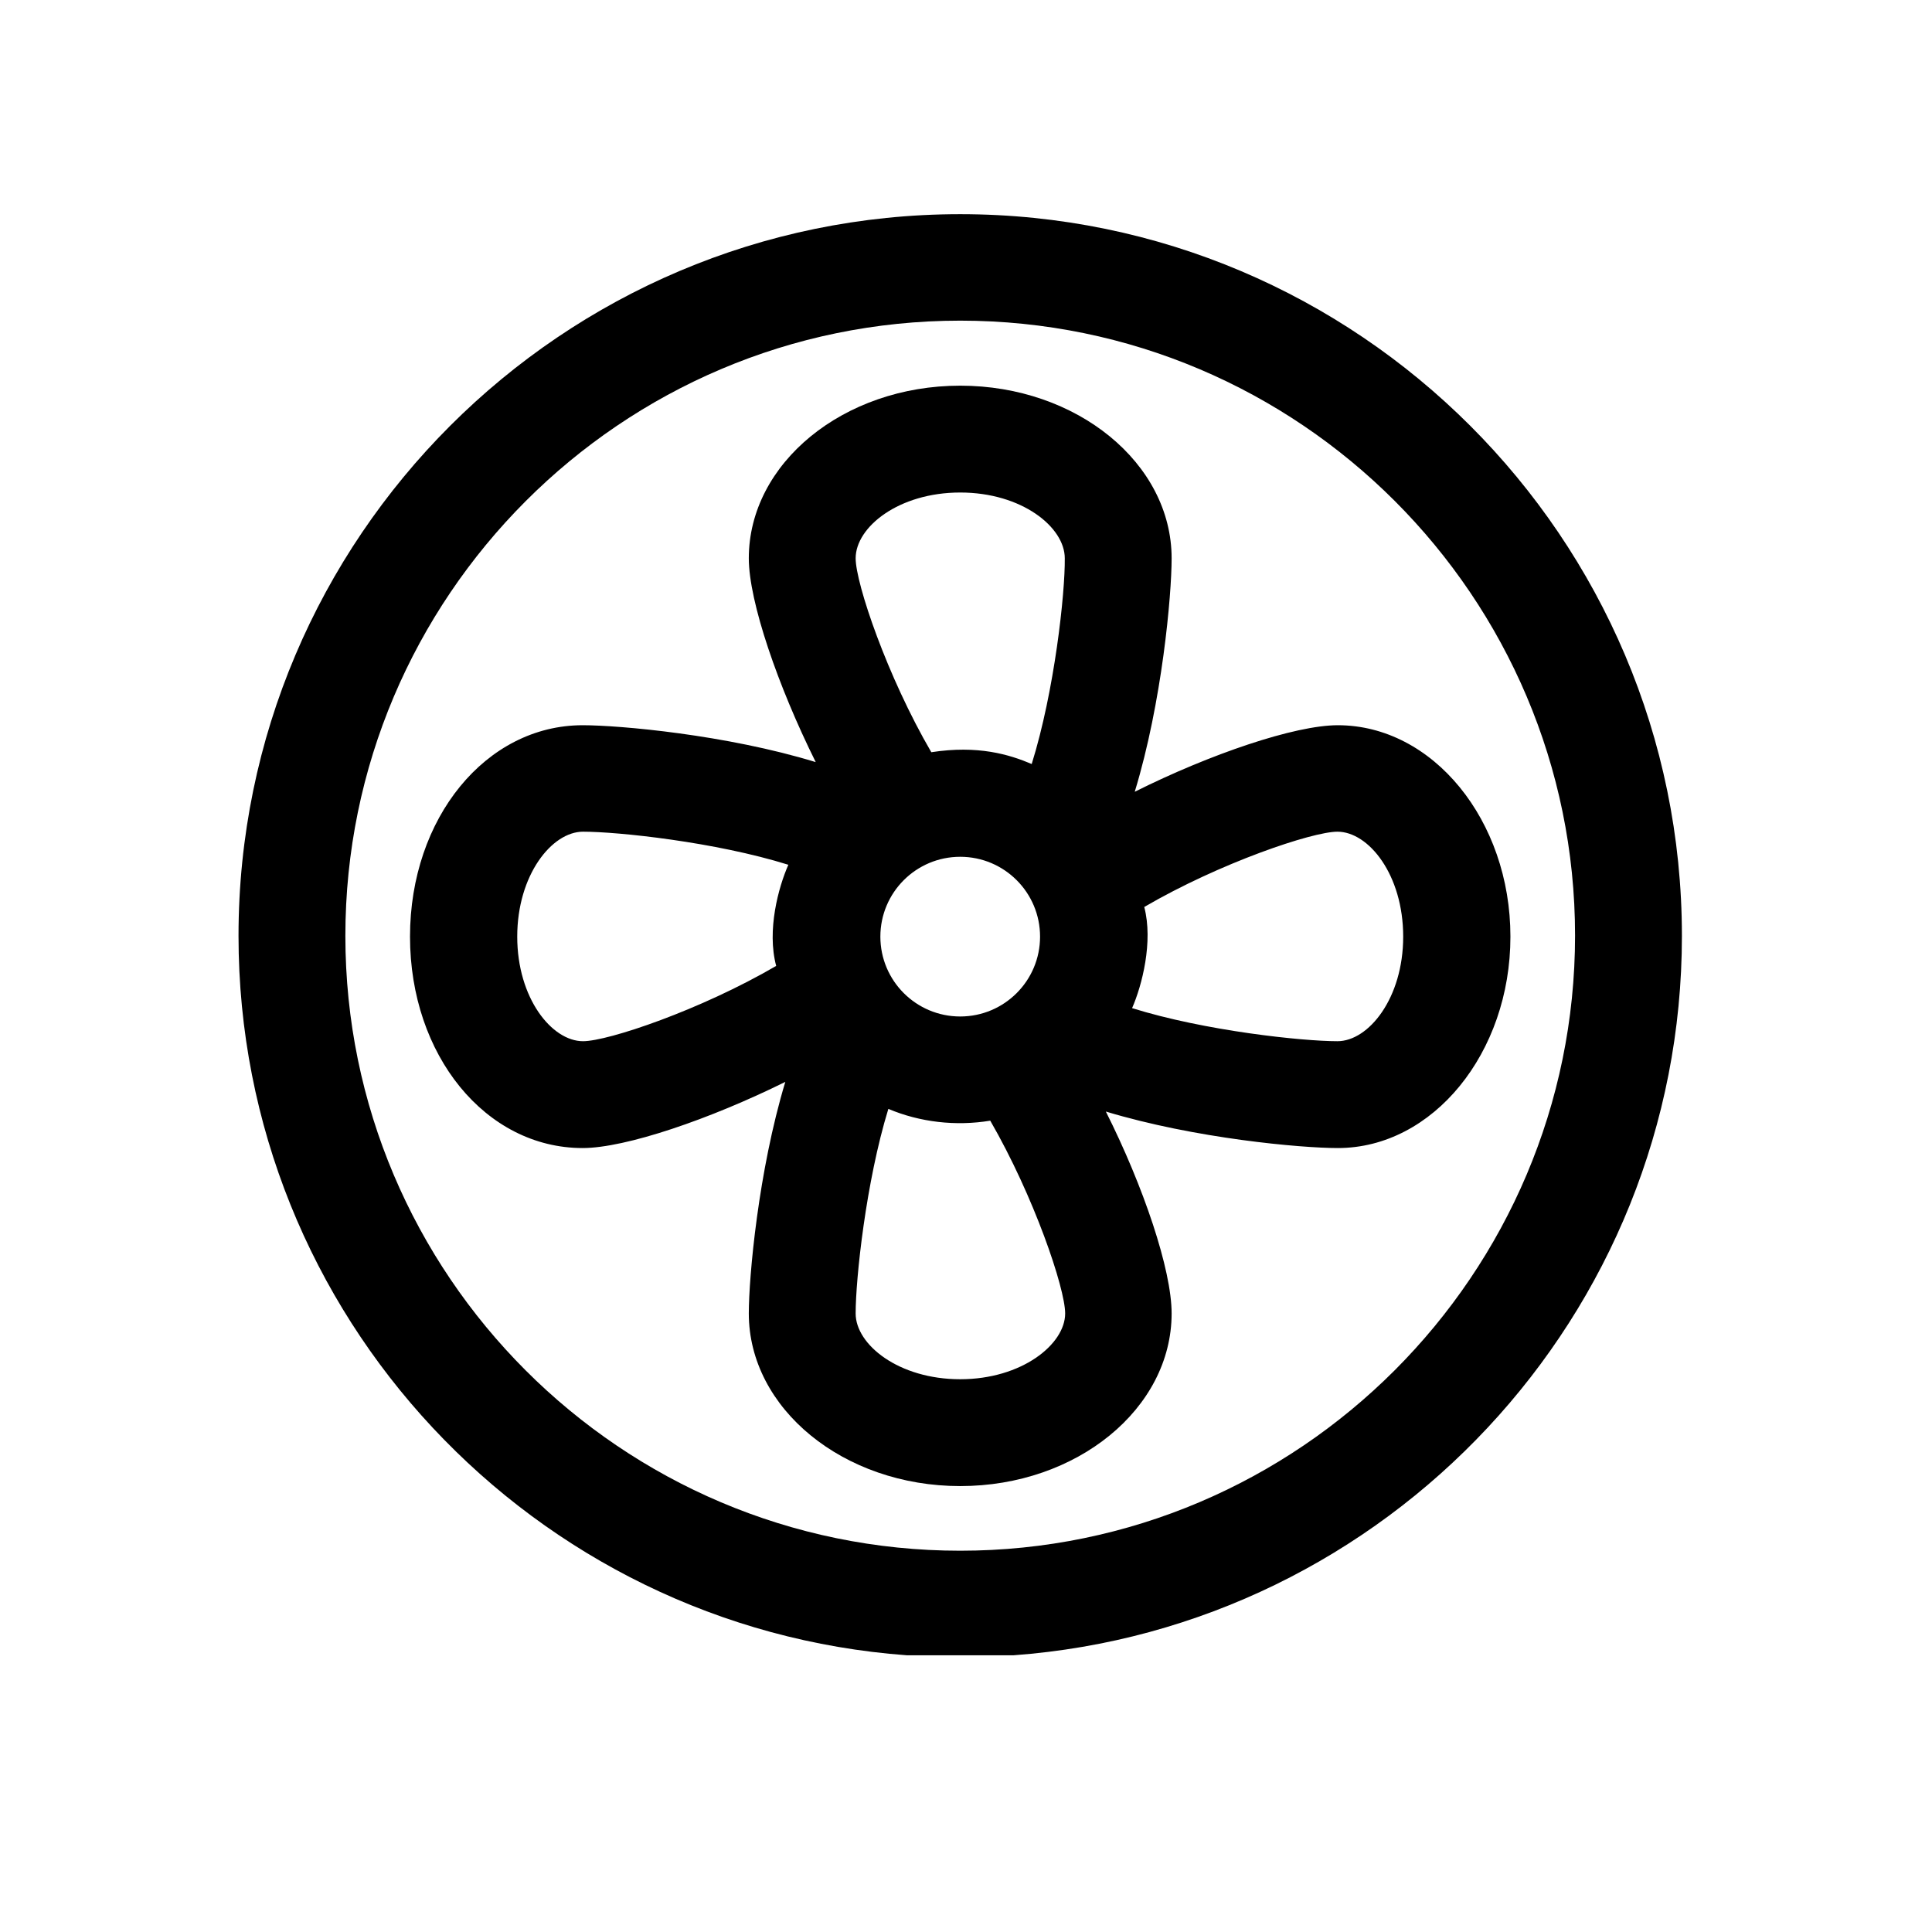
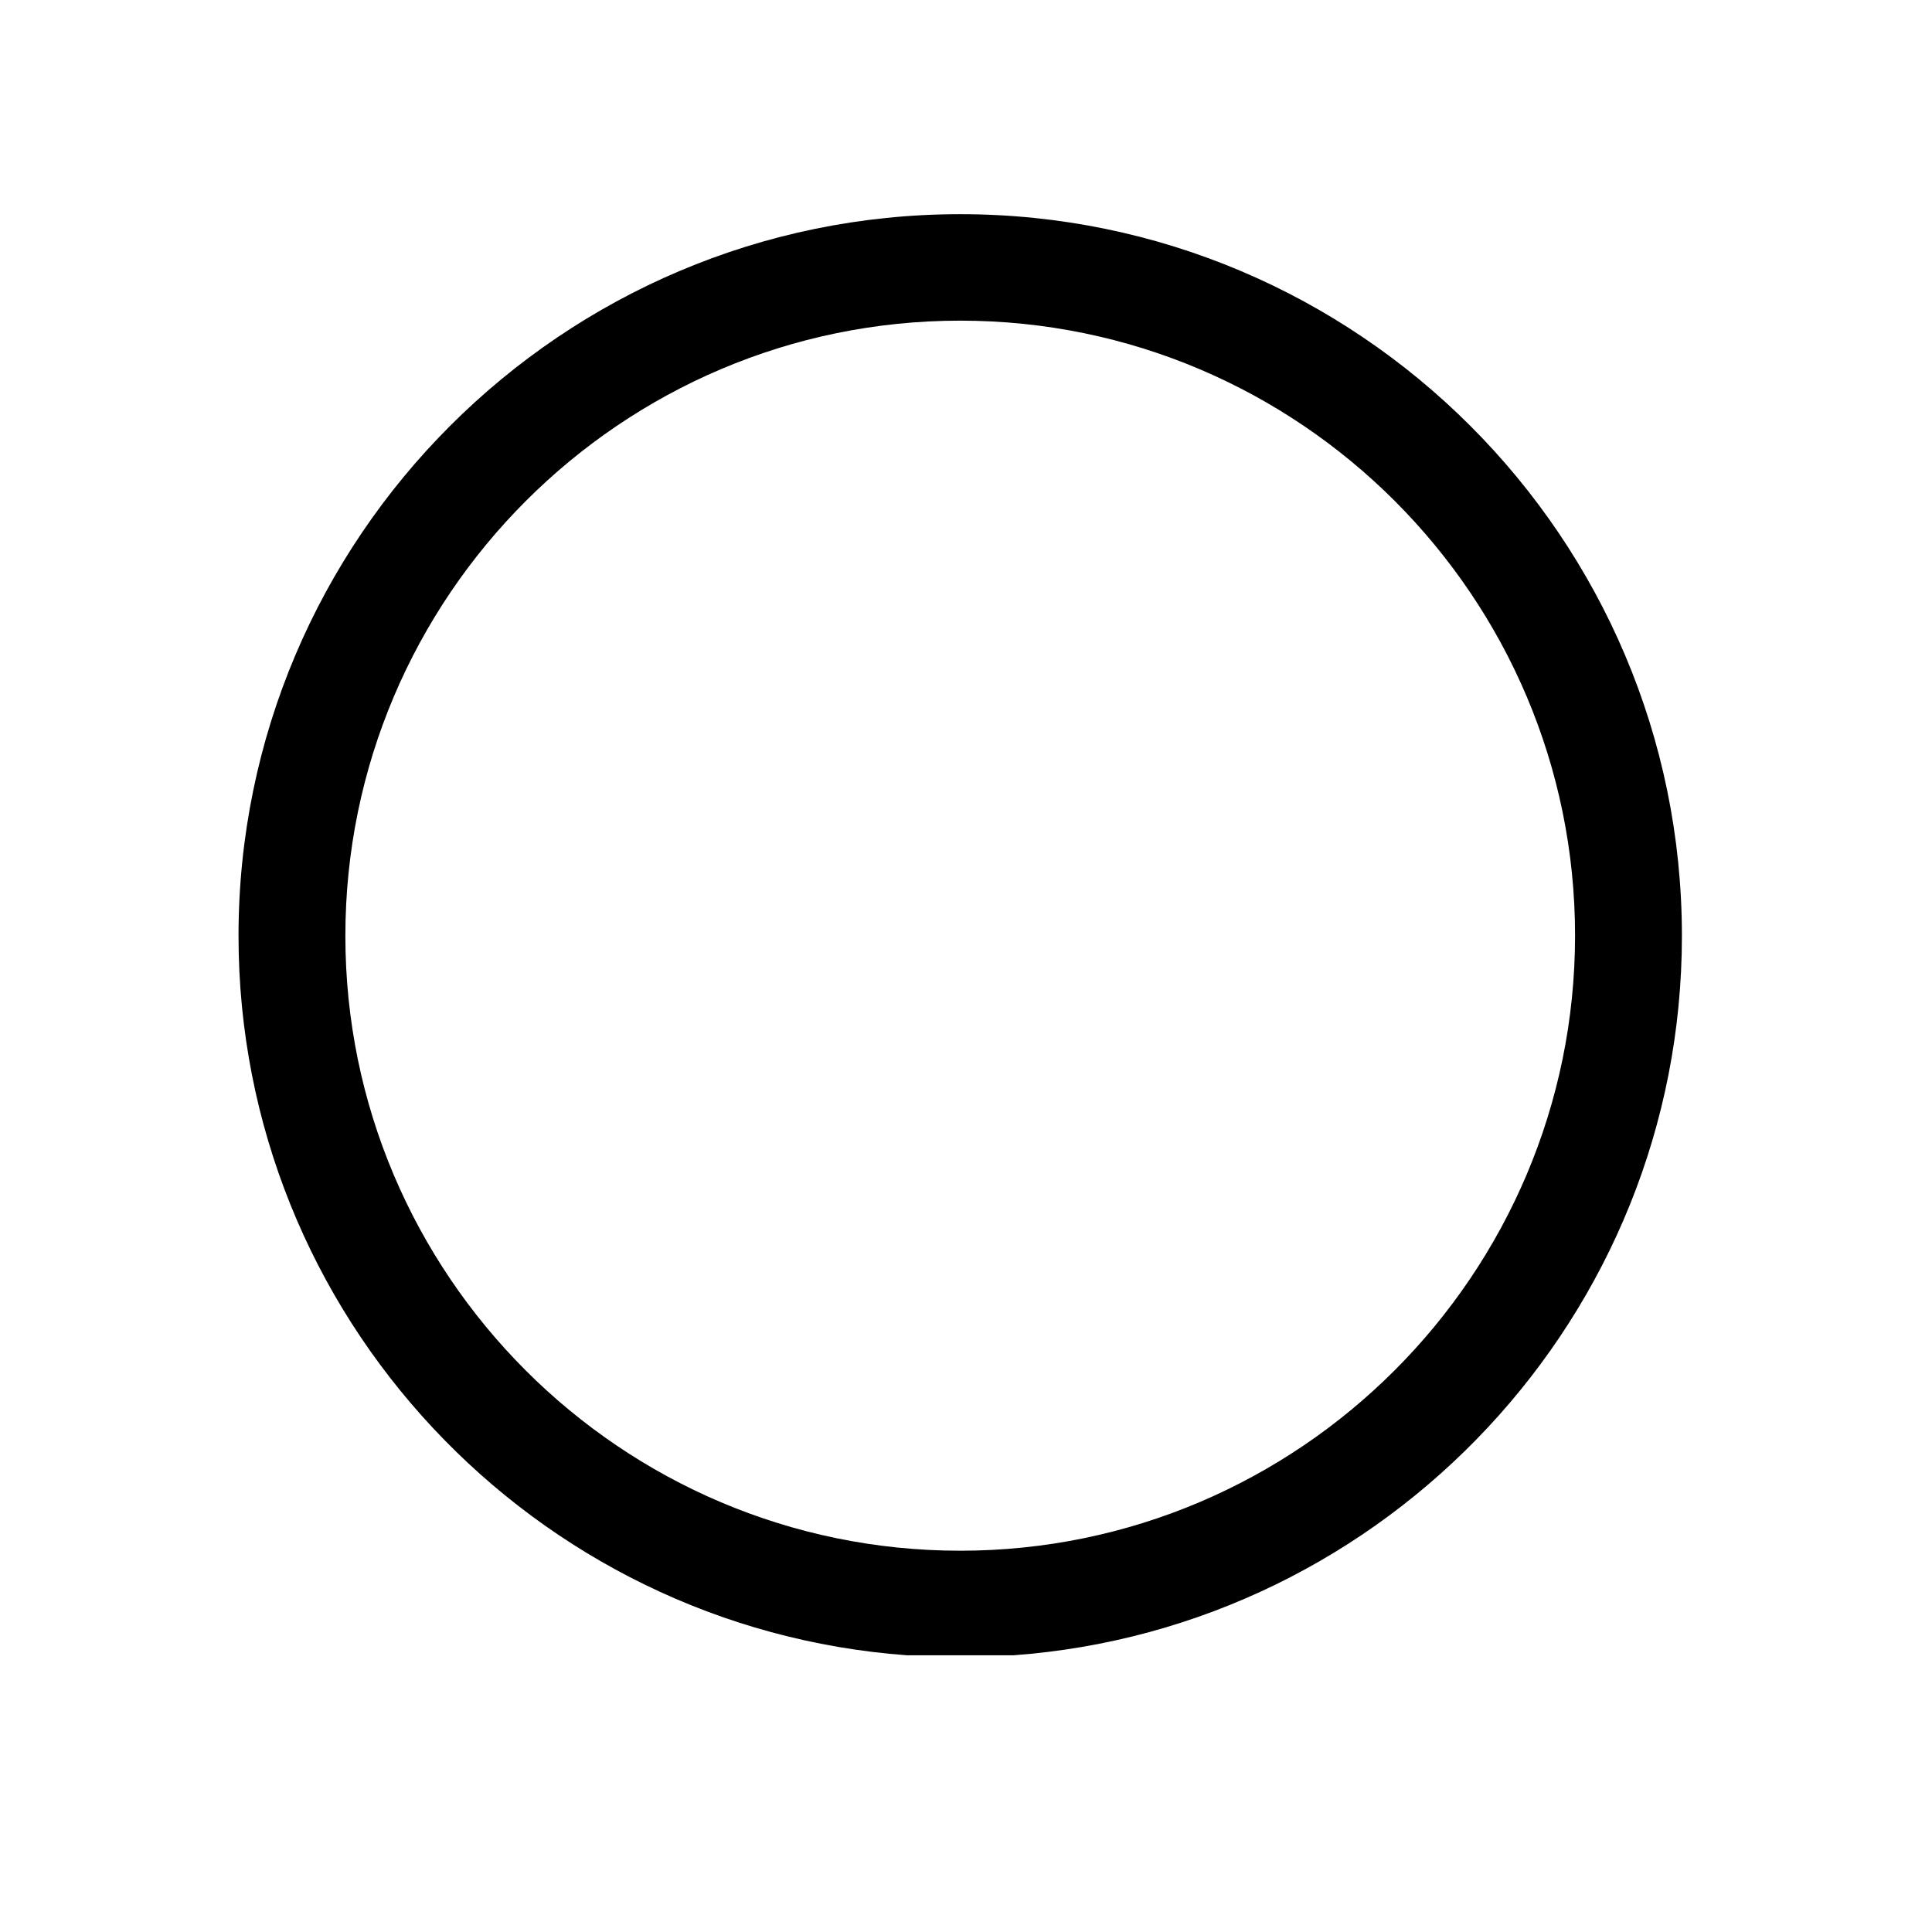
<svg xmlns="http://www.w3.org/2000/svg" xml:space="preserve" style="enable-background:new 0 0 508.1 508.1;" viewBox="0 0 508.1 508.1" y="0px" x="0px" id="Layer_1" version="1.1">
  <defs id="defs47" />
  <g transform="translate(-1.522,56.328)" id="g3">
    <g id="g5">
-       <path id="path7" d="m 353.35,134.4 c -11.3,0 -33.6,7.6 -53.4,17.5 7.2,-23.6 9.7,-51.7 9.7,-61.4 0,-25 -24.9,-45.4 -55.6,-45.4 -30.7,0 -55.6,20.4 -55.6,45.4 0,11.4 7.7,33.7 17.6,53.6 -23.5,-7.2 -51.6,-9.7 -61.3,-9.7 -25.4,0 -45.4,24.4 -45.4,55.6 0,31.2 19.9,55.6 45.4,55.6 11.3,0 33.5,-7.6 53.3,-17.4 -7.1,23.5 -9.6,51.3 -9.6,60.9 0,25 24.9,45.4 55.6,45.4 30.7,0 55.6,-20.4 55.6,-45.4 0,-11.5 -7.4,-33.4 -17.3,-53.1 23.5,7.1 51.3,9.6 61,9.6 25,0 45.4,-25 45.4,-55.6 0,-30.6 -20.4,-55.6 -45.4,-55.6 z m -147.7,63.3 c -19.9,11.6 -44.2,19.8 -50.8,19.8 -8.2,0 -17.3,-11.3 -17.3,-27.5 0,-16.2 9.1,-27.6 17.3,-27.6 9.2,0 34.8,2.7 54,8.7 -2.6,5.9 -5.7,17.2 -3.2,26.6 z m 48.4,-124.5 c 16.2,0 27.5,9.1 27.5,17.3 0.1,9.2 -2.7,34.9 -8.7,54.1 -5.9,-2.5 -14.1,-5 -26.4,-3.1 -11.6,-19.9 -19.9,-44.4 -19.9,-51 0,-8.2 11.3,-17.3 27.5,-17.3 z m 21,116.8 c 0,11.6 -9.4,21 -21,21 -11.6,0 -21,-9.4 -21,-21 0,-11.6 9.4,-21 21,-21 11.6,0 21,9.4 21,21 z m -21,116.4 c -16.2,0 -27.5,-9.1 -27.5,-17.3 0,-9.1 2.7,-34.6 8.6,-53.8 8.3,3.5 17.7,4.6 26.8,3.1 11.5,19.9 19.7,44.1 19.7,50.7 0,8.1 -11.4,17.3 -27.6,17.3 z m 99.2,-88.9 c -9.2,0 -34.8,-2.7 -54,-8.7 2.6,-5.9 5.6,-17.5 3.2,-26.6 19.9,-11.6 44.2,-19.8 50.8,-19.8 8.2,0 17.3,11.3 17.3,27.6 0,16.2 -9.1,27.5 -17.3,27.5 z" />
-     </g>
+       </g>
  </g>
  <g transform="translate(-1.522,56.328)" id="g9">
    <g id="g11">
      <path id="path13" d="M 443.85,189.8 C 443.85,85.1 358.65,0 254.05,0 149.45,0 64.25,85.1 64.25,189.8 c 0,99.9 77.6,182 175.8,189.2 0,0 0,0 28,0 98.1,-7.2 175.8,-89.3 175.8,-189.2 z m -189.8,161.7 c -89.2,0 -161.7,-72.6 -161.7,-161.7 0,-89.1 72.5,-161.8 161.7,-161.8 89.2,0 161.7,72.6 161.7,161.7 0,89.1 -72.5,161.8 -161.7,161.8 z" />
    </g>
  </g>
  <g transform="translate(-1.522,56.328)" id="g15" />
  <g transform="translate(-1.522,56.328)" id="g17" />
  <g transform="translate(-1.522,56.328)" id="g19" />
  <g transform="translate(-1.522,56.328)" id="g21" />
  <g transform="translate(-1.522,56.328)" id="g23" />
  <g transform="translate(-1.522,56.328)" id="g25" />
  <g transform="translate(-1.522,56.328)" id="g27" />
  <g transform="translate(-1.522,56.328)" id="g29" />
  <g transform="translate(-1.522,56.328)" id="g31" />
  <g transform="translate(-1.522,56.328)" id="g33" />
  <g transform="translate(-1.522,56.328)" id="g35" />
  <g transform="translate(-1.522,56.328)" id="g37" />
  <g transform="translate(-1.522,56.328)" id="g39" />
  <g transform="translate(-1.522,56.328)" id="g41" />
  <g transform="translate(-1.522,56.328)" id="g43" />
</svg>